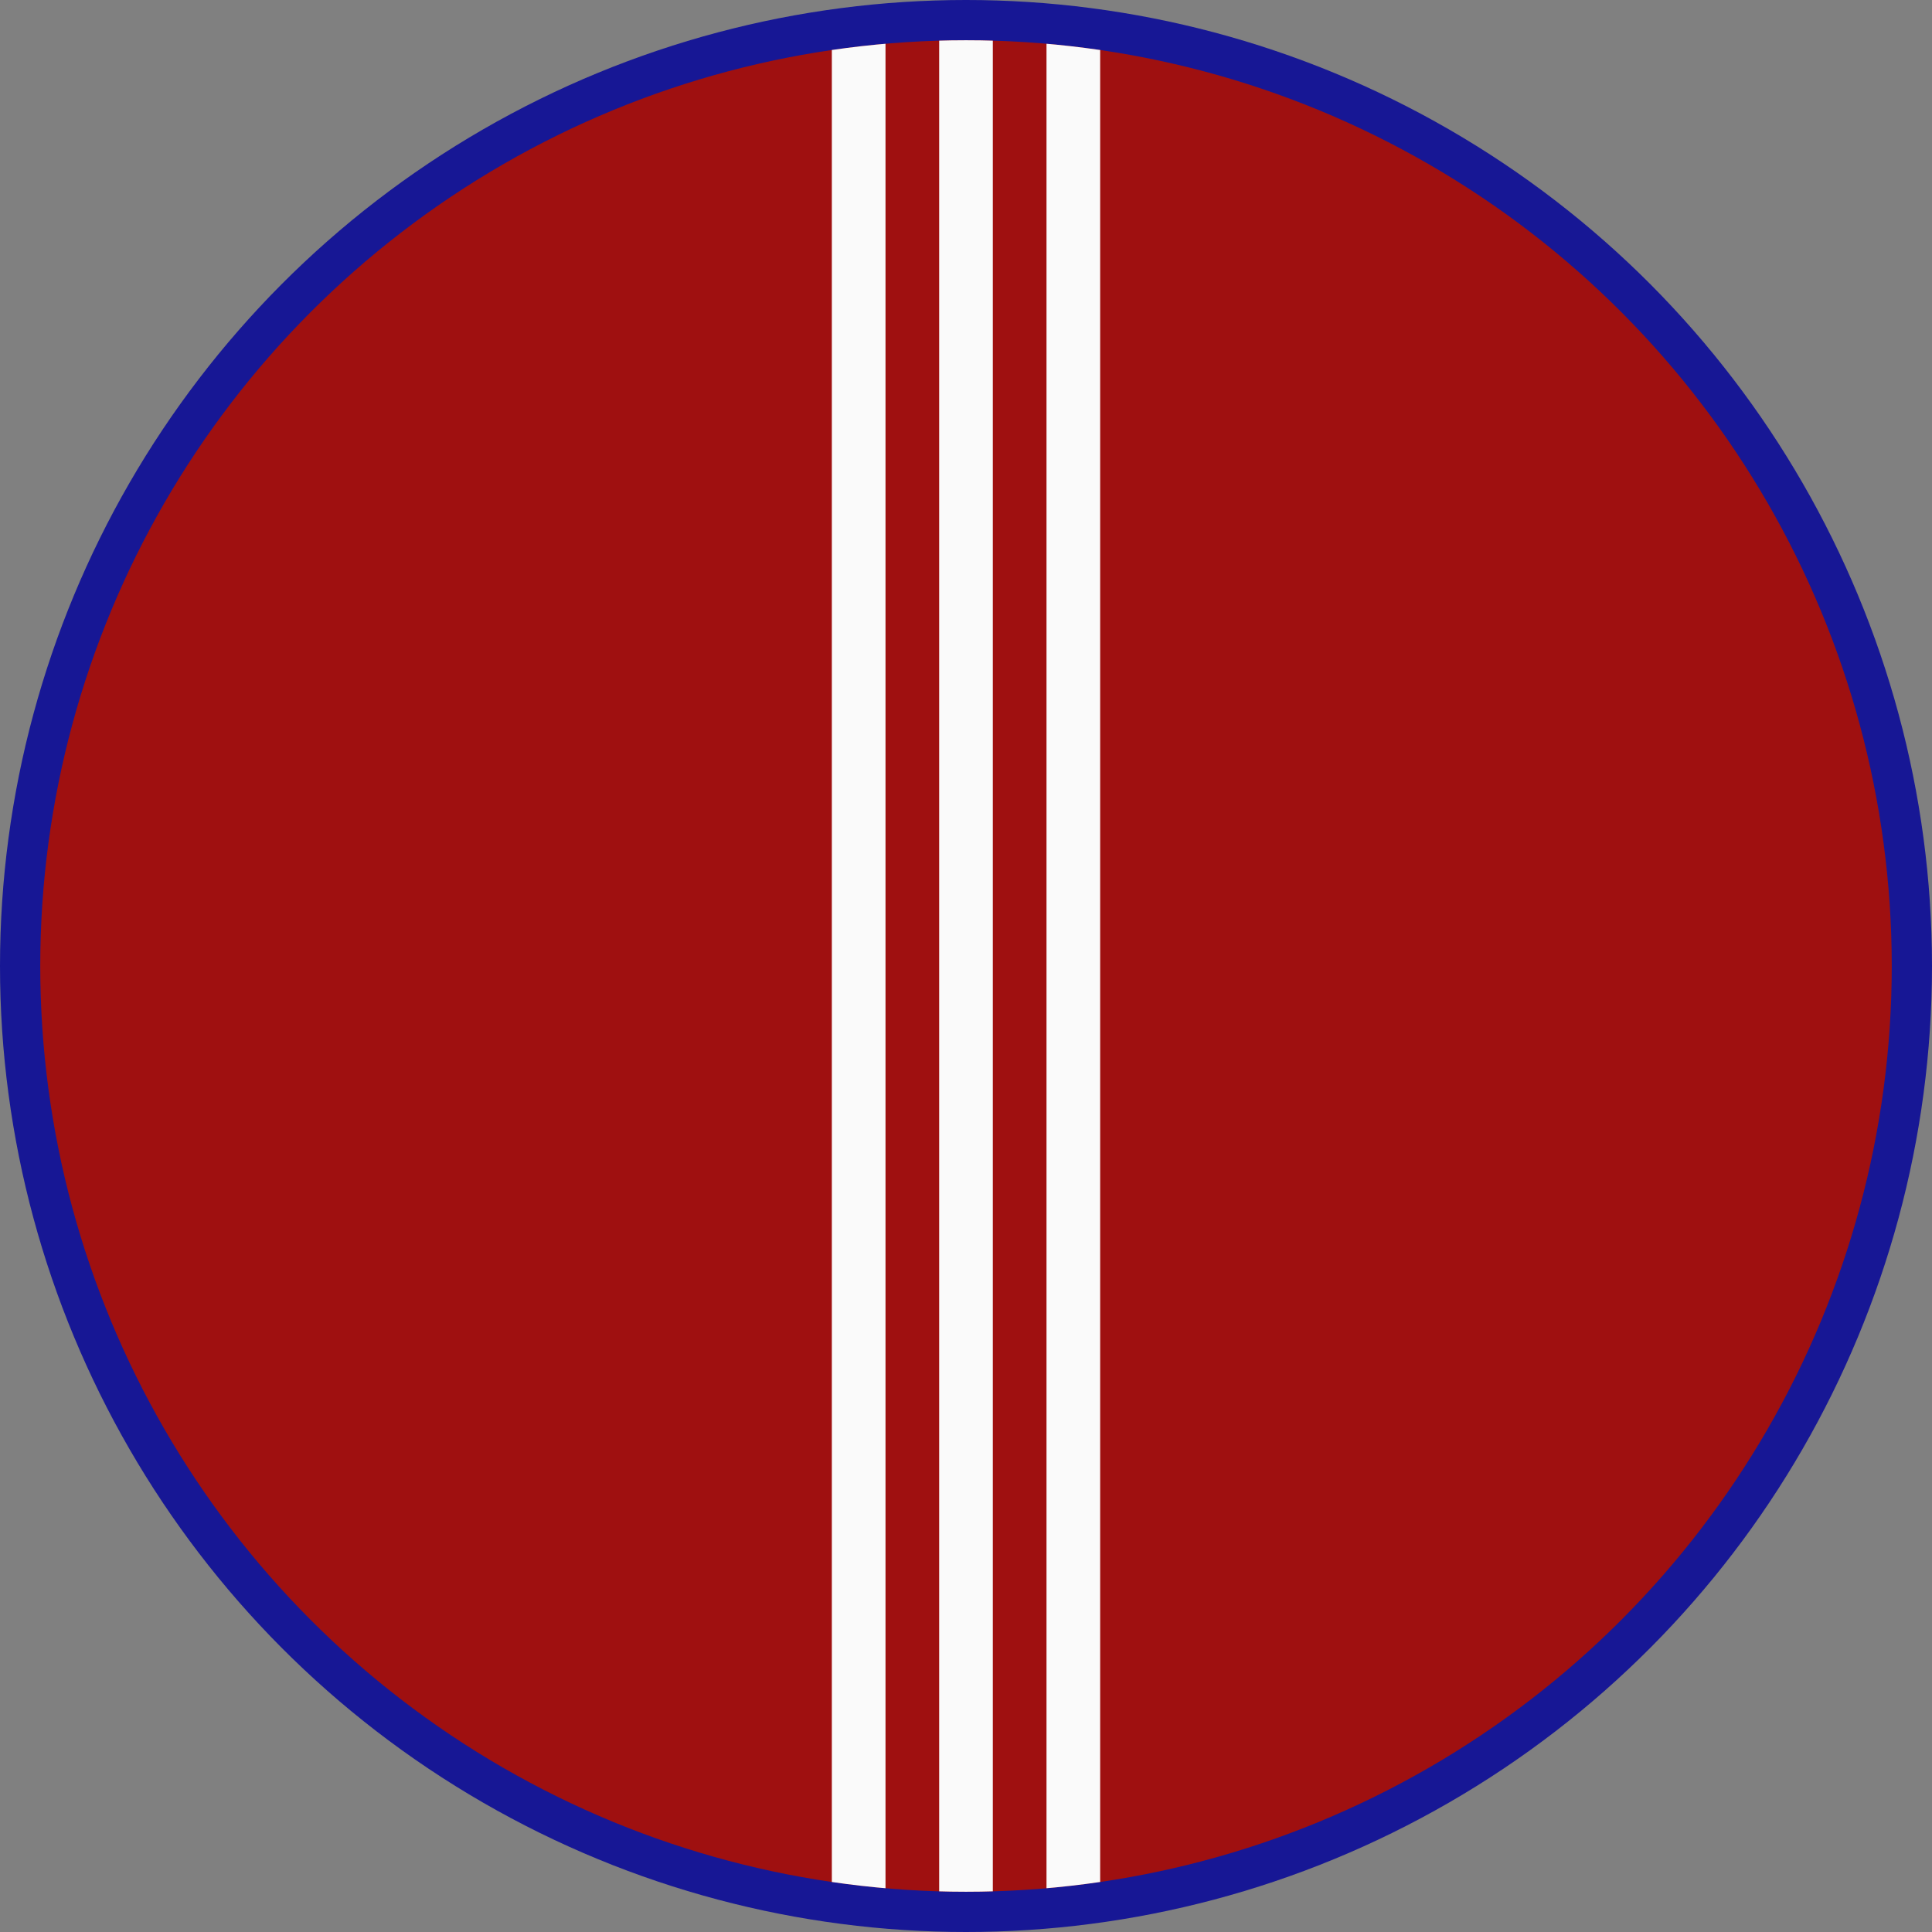
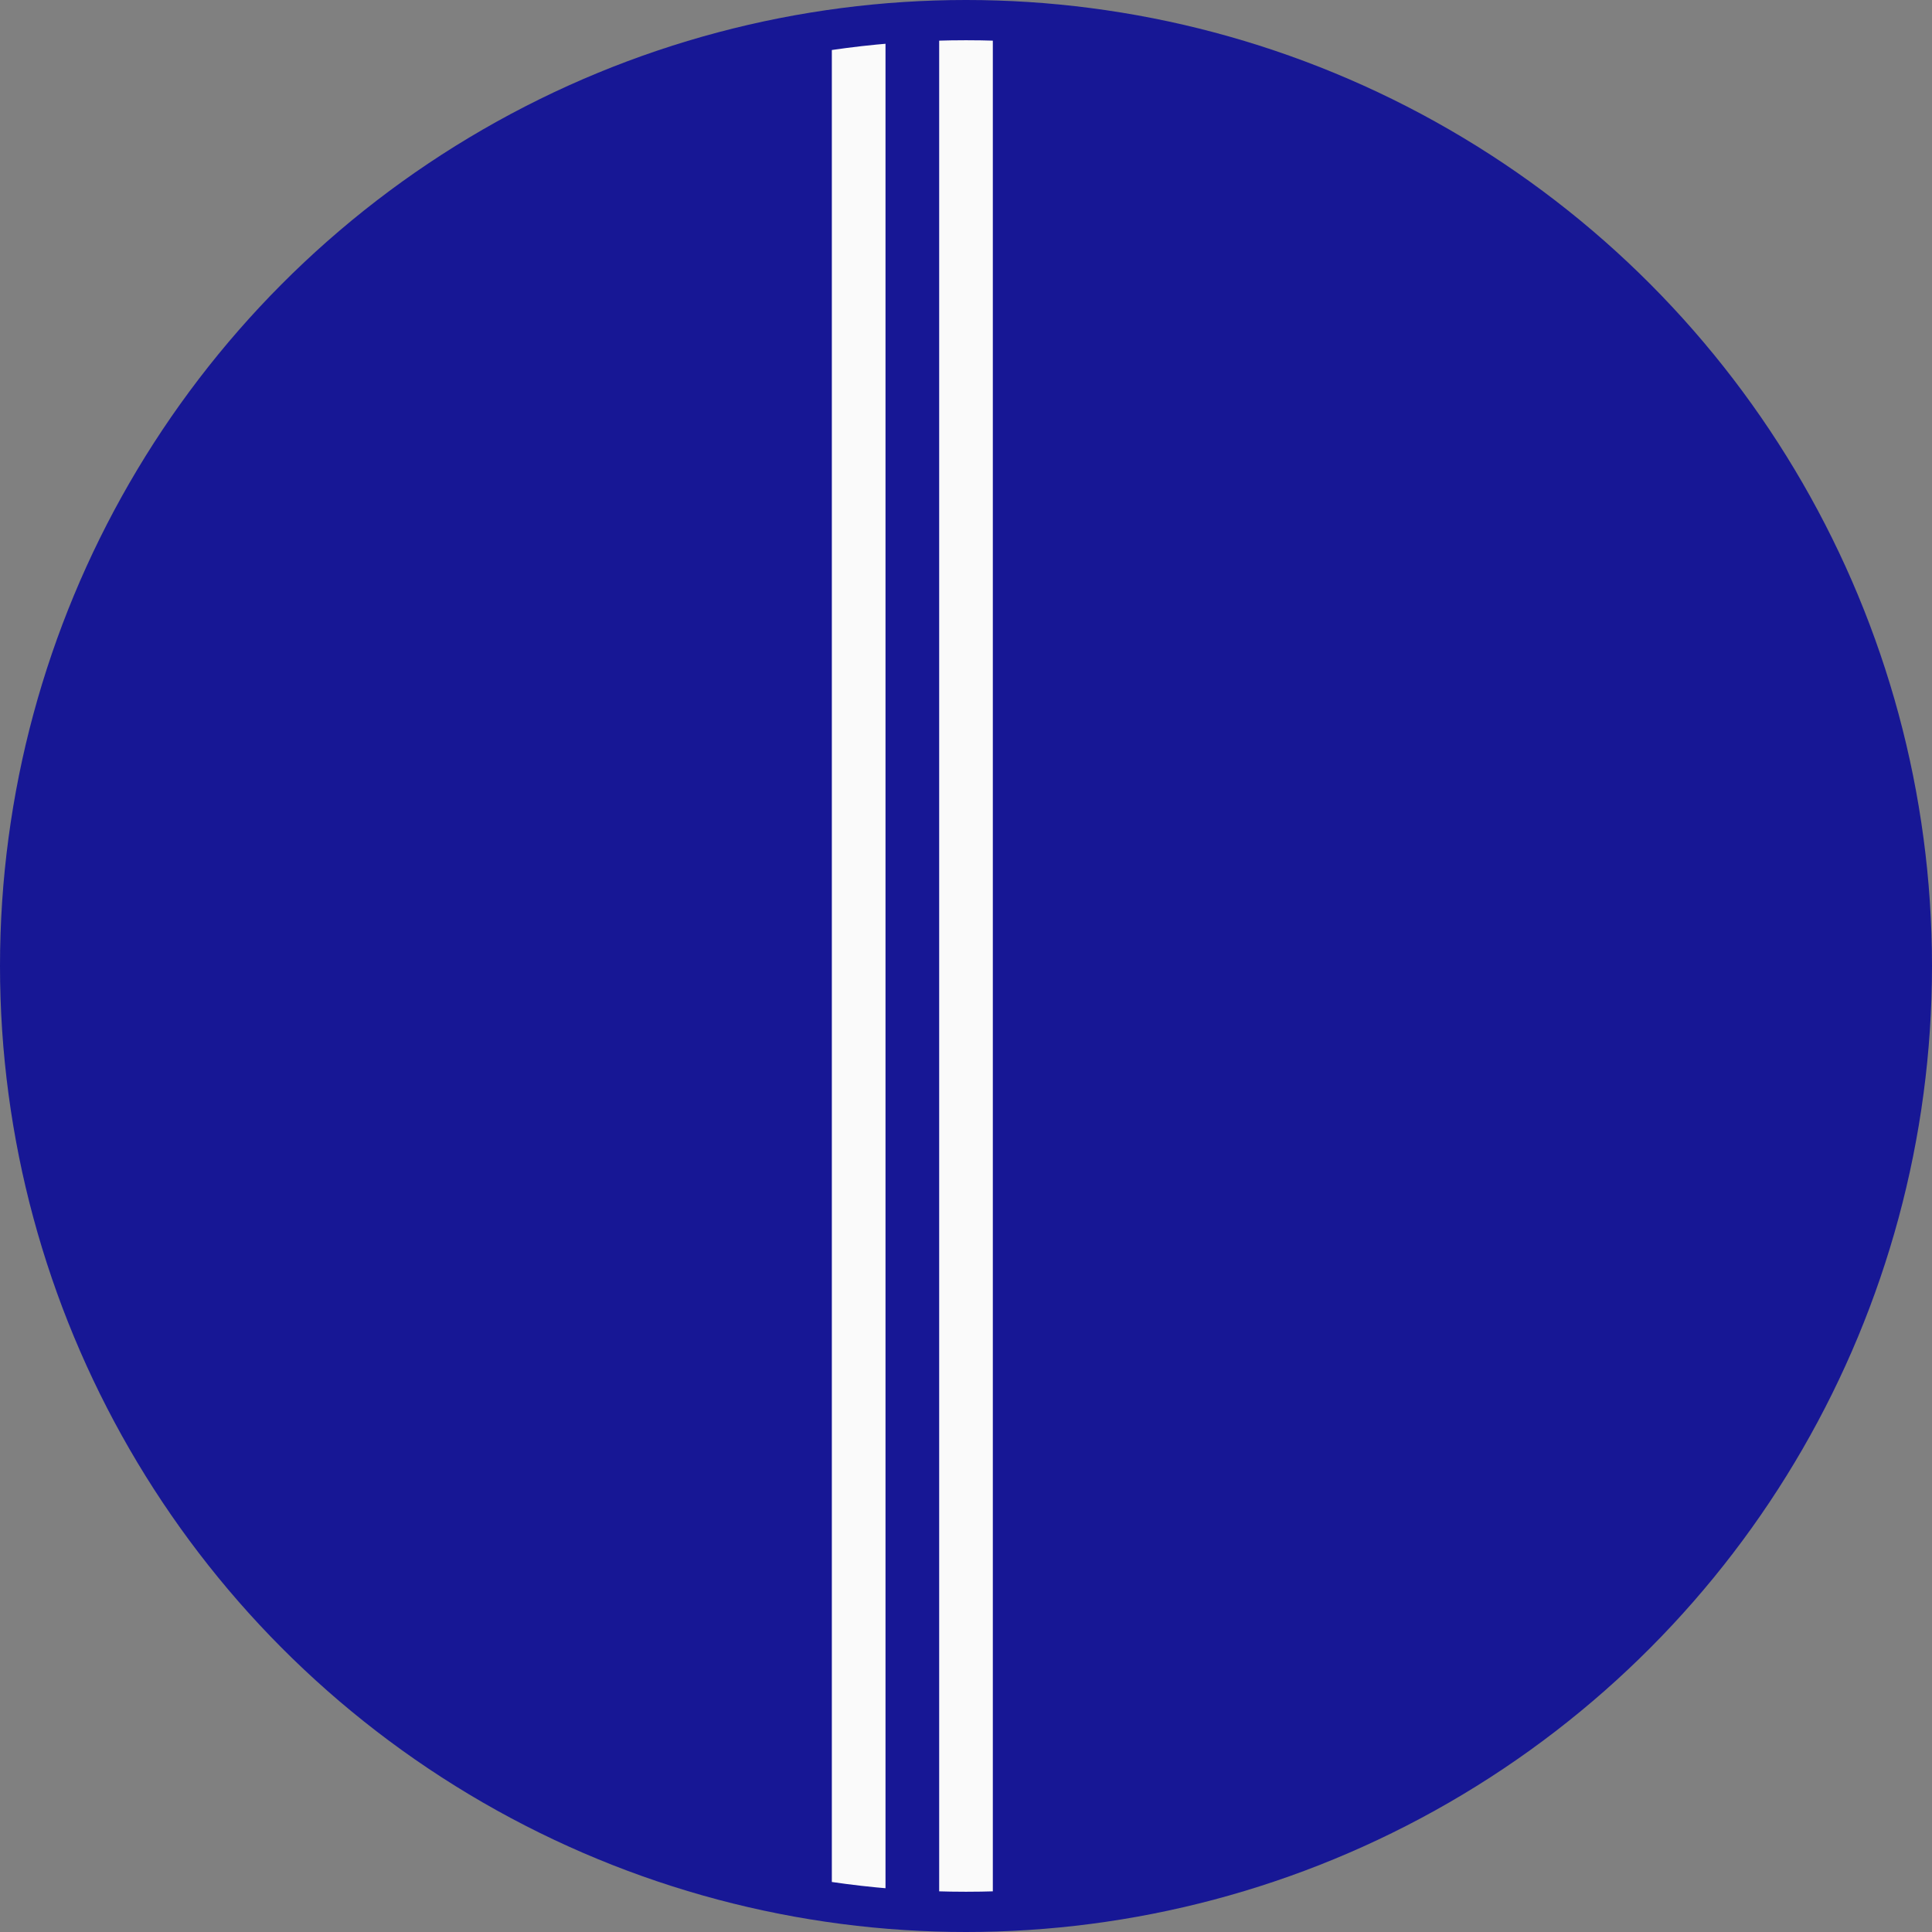
<svg xmlns="http://www.w3.org/2000/svg" xmlns:xlink="http://www.w3.org/1999/xlink" version="1.1" id="Layer_1" x="0px" y="0px" viewBox="0 0 144 144" style="enable-background:new 0 0 144 144;" xml:space="preserve">
  <rect x="0" y="0" width="144" height="144" fill="#808080" stroke="none" />
  <style type="text/css">
	.st0{fill:#171795;}
	.st1{fill:#9F1010;}
	.st2{clip-path:url(#SVGID_2_);fill:#FAFAFA;}
</style>
  <circle class="st0" cx="72" cy="72" r="72" />
-   <circle class="st1" cx="72" cy="72" r="69" />
  <g>
    <defs>
      <circle id="SVGID_1_" cx="72" cy="72" r="69" />
    </defs>
    <clipPath id="SVGID_2_">
      <use xlink:href="#SVGID_1_" style="overflow:visible;" />
    </clipPath>
    <rect x="70" y="1" class="st2" width="4" height="142" />
    <rect x="62" y="1" class="st2" width="4" height="142" />
-     <rect x="78" y="1" class="st2" width="4" height="142" />
  </g>
</svg>